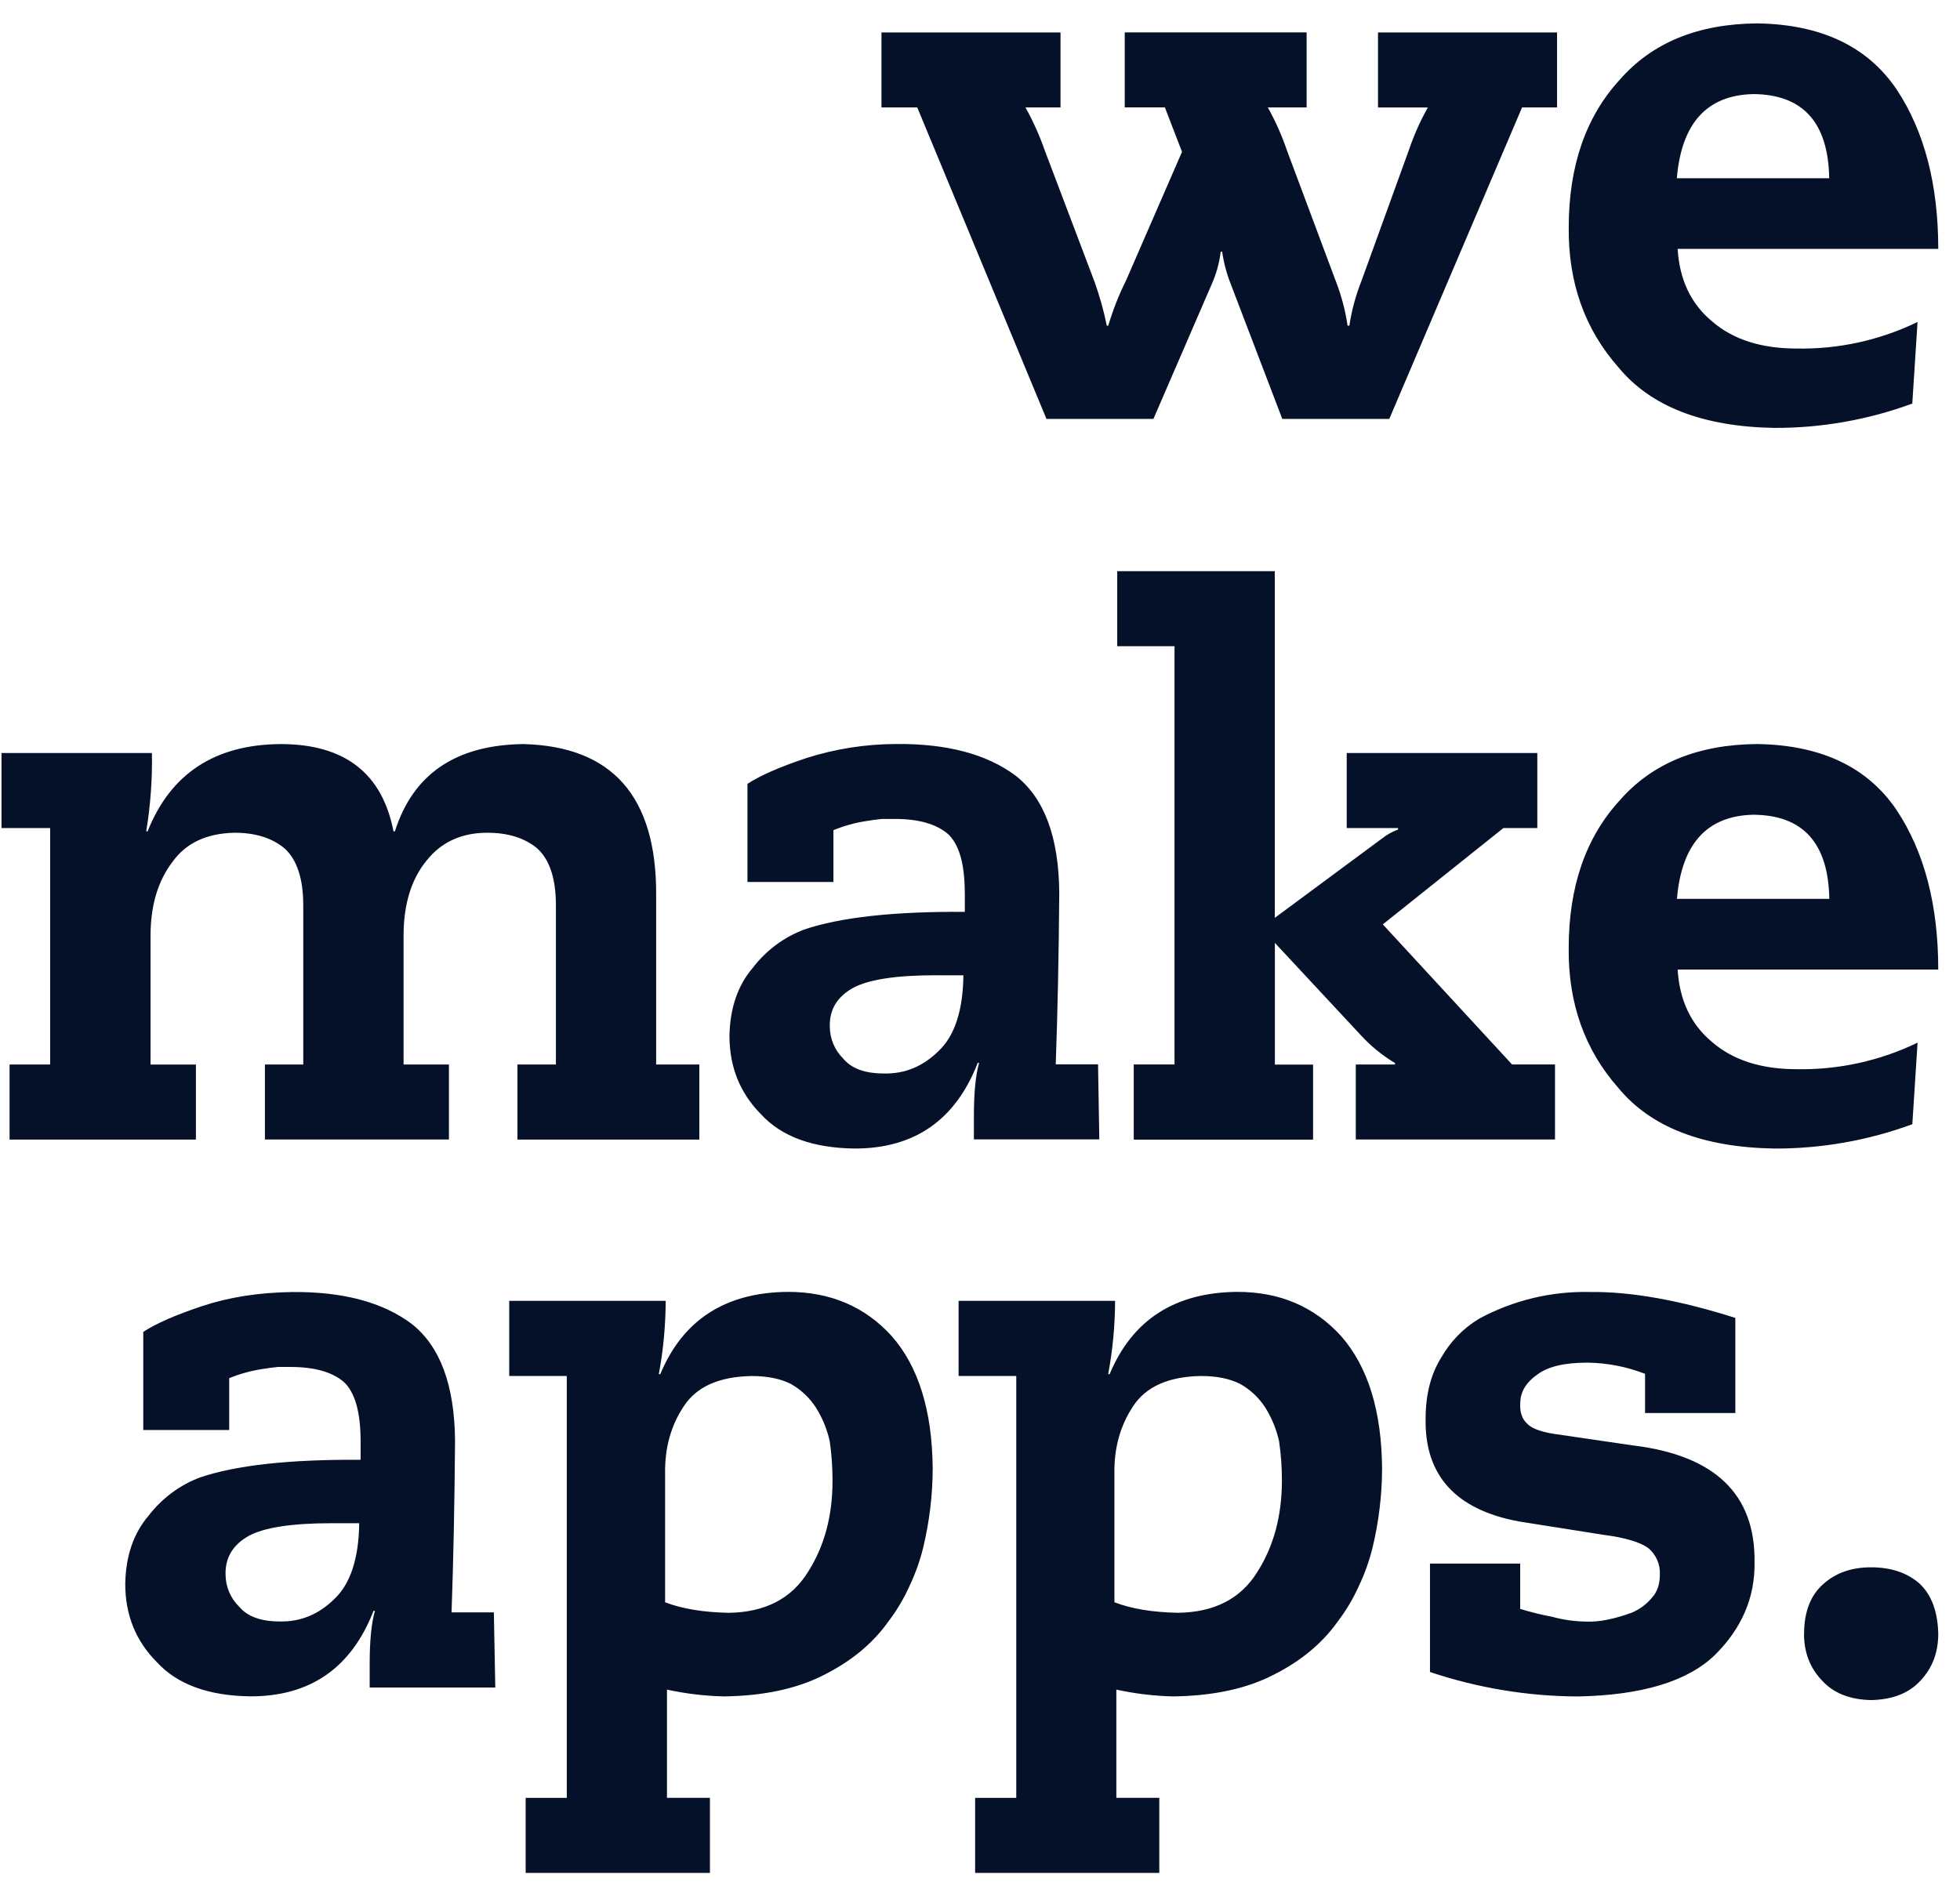
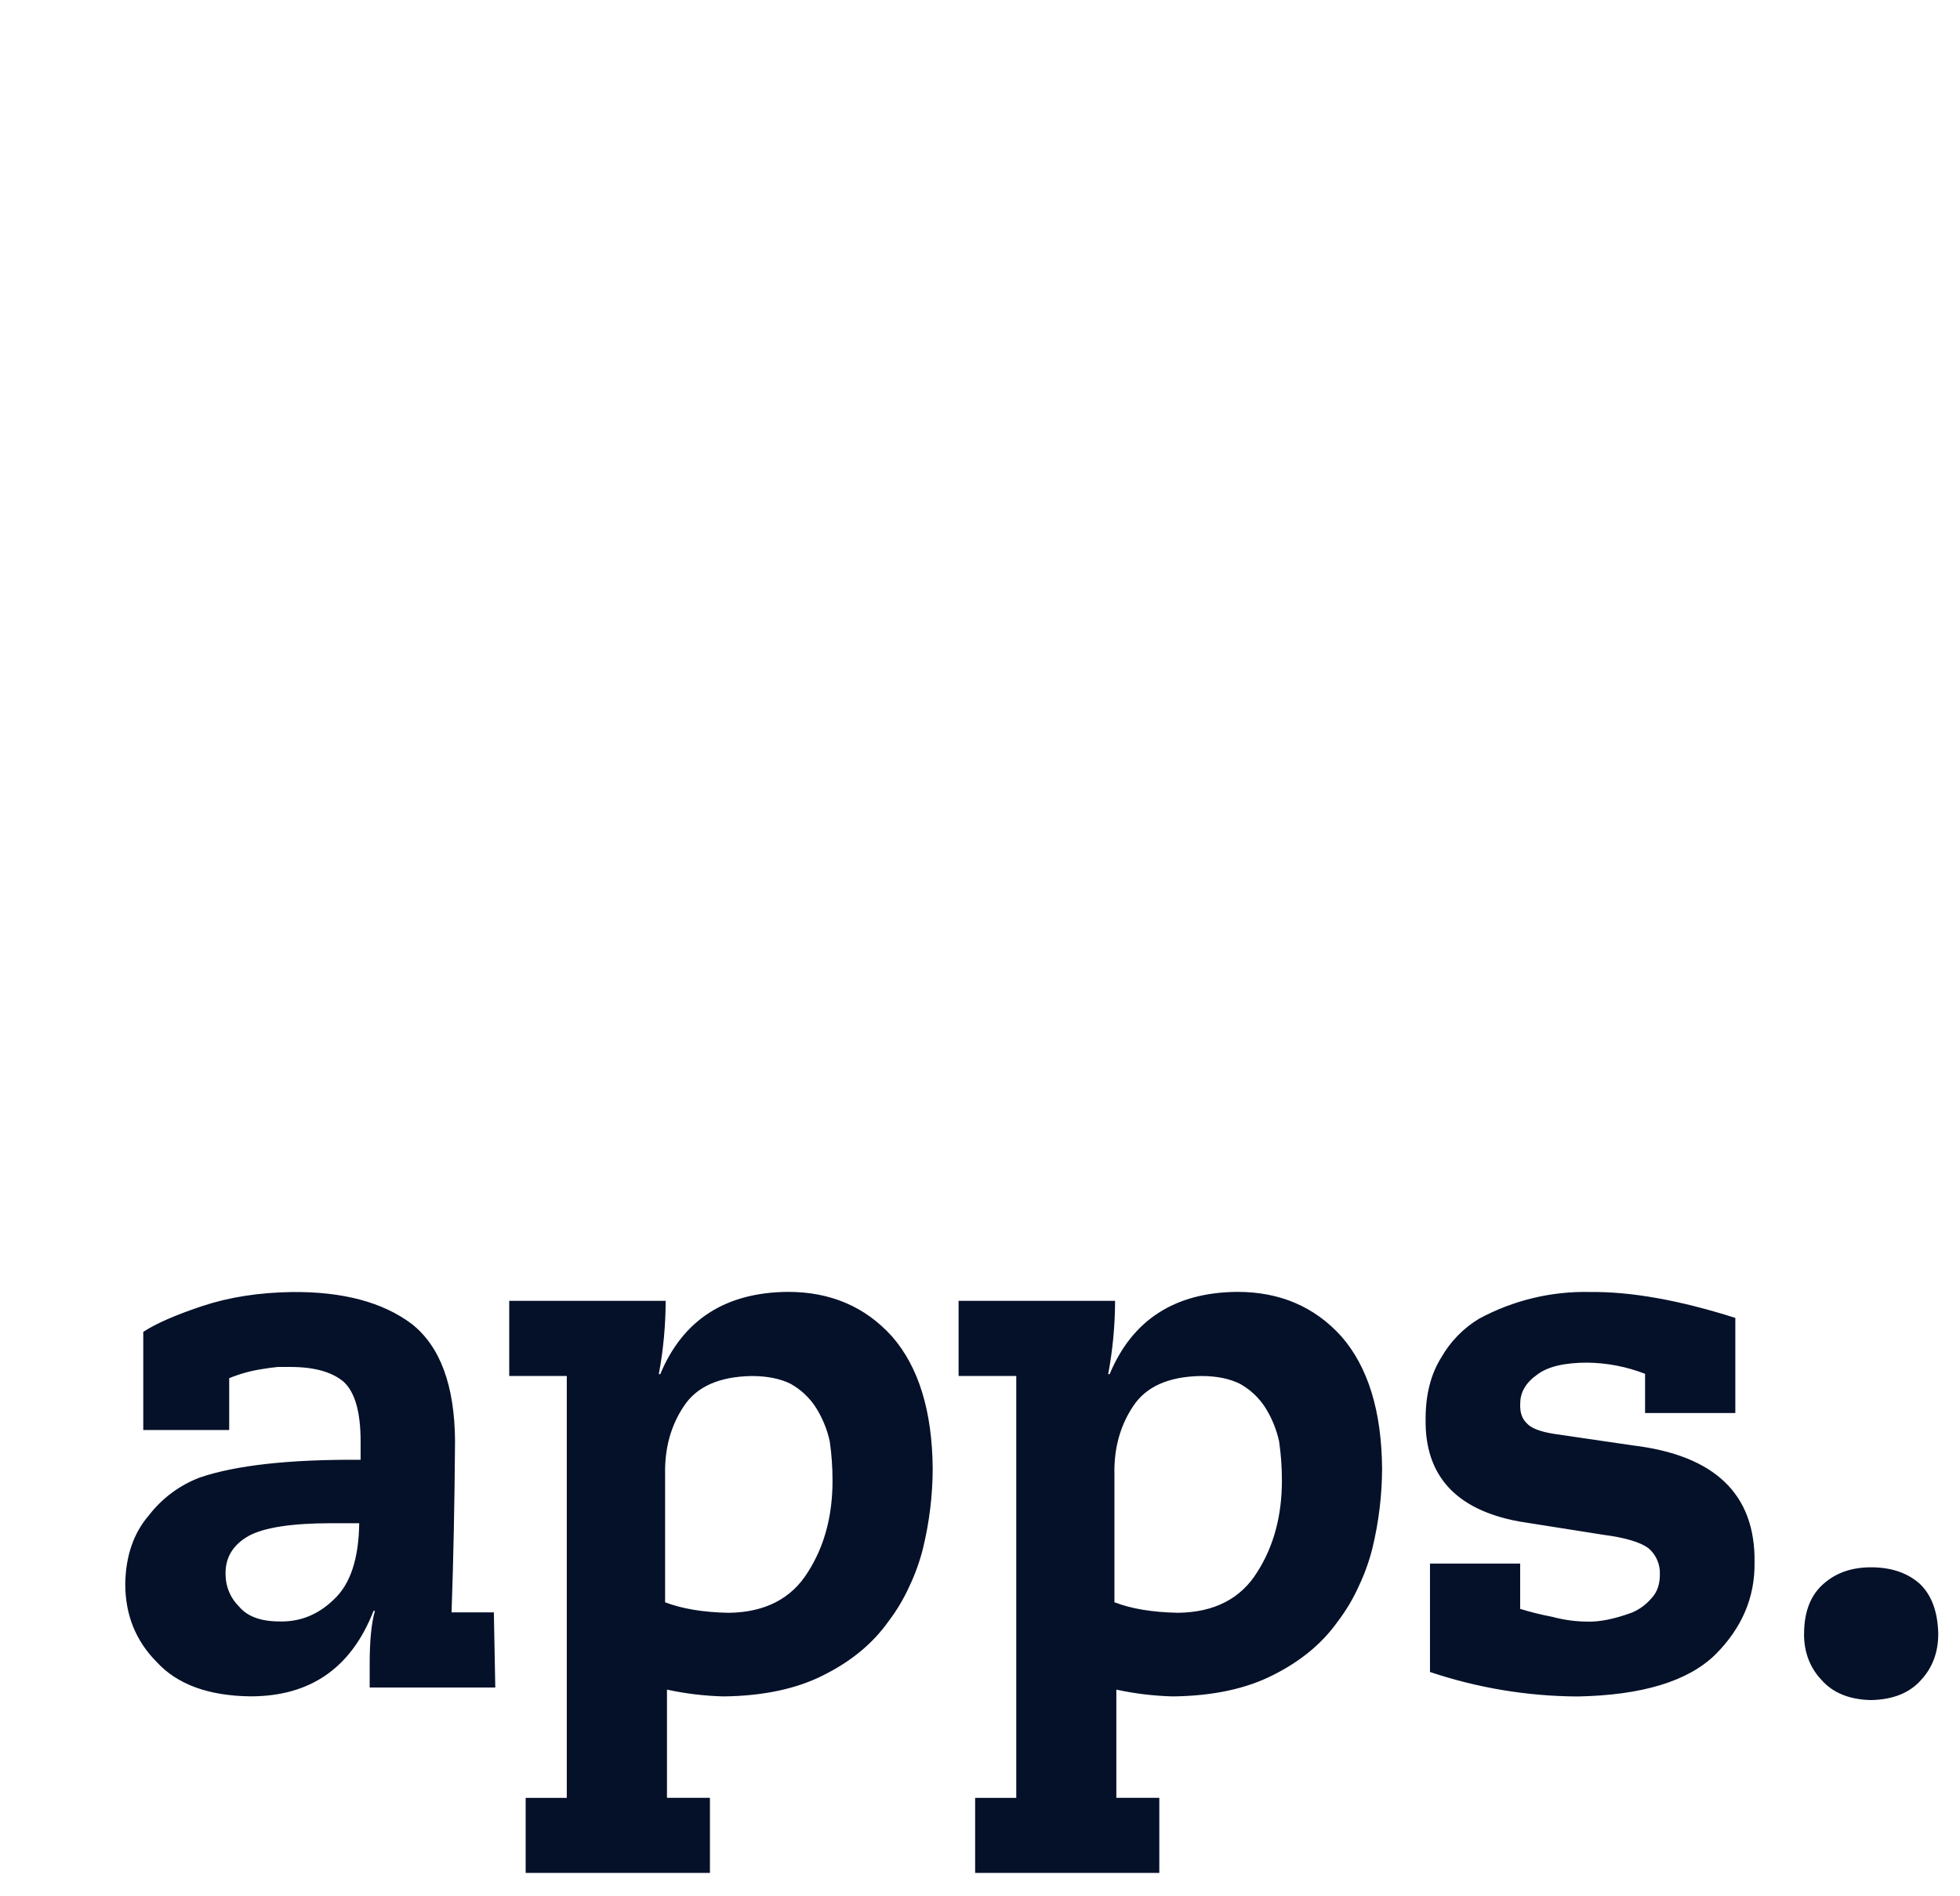
<svg xmlns="http://www.w3.org/2000/svg" width="62" height="60" viewbox="0 0 62 60" fill="none">
-   <path d="M43.59 1.026H49.254V3.399H48.147L43.947 13.254H40.562L38.943 9.015C38.807 8.677 38.712 8.324 38.66 7.964H38.614C38.57 8.327 38.471 8.681 38.32 9.015L36.486 13.254H33.102L29.015 3.399H27.883V1.026H33.547V3.399H32.438C32.68 3.834 32.884 4.289 33.048 4.758L34.617 8.899C34.783 9.358 34.915 9.828 35.011 10.306H35.057C35.202 9.814 35.39 9.336 35.619 8.877L37.39 4.804L36.848 3.397H35.578V1.025H41.332V3.399H40.104C40.347 3.833 40.549 4.288 40.709 4.758L42.256 8.899C42.433 9.353 42.557 9.825 42.628 10.306H42.684C42.756 9.825 42.883 9.354 43.062 8.902L44.562 4.761C44.721 4.29 44.923 3.835 45.166 3.401H43.59V1.026ZM53.068 7.875C53.127 8.85 53.489 9.613 54.153 10.165C54.816 10.74 55.709 11.028 56.83 11.028C58.154 11.054 59.465 10.766 60.657 10.188L60.491 12.769C59.093 13.284 57.615 13.545 56.126 13.539C53.86 13.501 52.216 12.861 51.194 11.621C50.132 10.418 49.608 8.945 49.623 7.203C49.623 5.254 50.162 3.693 51.239 2.521C52.262 1.349 53.71 0.756 55.583 0.74C57.603 0.77 59.074 1.467 59.995 2.829C60.873 4.155 61.312 5.837 61.312 7.875H53.068ZM57.863 5.64C57.833 3.878 57.034 2.99 55.464 2.977C53.997 3.008 53.19 3.895 53.043 5.64H57.863Z" fill="#051129" />
-   <path d="M16.372 33.681H17.585V28.649C17.585 27.803 17.387 27.2 16.99 26.841C16.594 26.513 16.069 26.349 15.415 26.349C14.606 26.349 13.968 26.639 13.502 27.219C13.011 27.813 12.766 28.61 12.766 29.609V33.681H14.201V36.055H8.38V33.681H9.593V28.649C9.593 27.803 9.395 27.2 8.998 26.841C8.601 26.513 8.076 26.349 7.423 26.349C6.544 26.365 5.889 26.67 5.46 27.265C4.994 27.873 4.761 28.656 4.762 29.612V33.684H6.197V36.058H0.303V33.681H1.586V26.201H0.048V23.827H4.806C4.821 24.657 4.76 25.486 4.625 26.304H4.67C5.395 24.478 6.797 23.558 8.875 23.543C10.901 23.543 12.091 24.463 12.447 26.304H12.492C13.066 24.492 14.418 23.571 16.55 23.543C19.369 23.611 20.771 25.204 20.756 28.321V33.682H22.122V36.057H16.368V33.681H16.372ZM30.519 28.267C30.519 27.341 30.341 26.714 29.984 26.386C29.614 26.07 29.054 25.912 28.305 25.912H27.901C27.741 25.927 27.57 25.95 27.388 25.981C27.036 26.036 26.692 26.132 26.363 26.267V27.907H23.644V24.802C24.047 24.537 24.67 24.265 25.513 23.984C26.43 23.692 27.387 23.543 28.35 23.541C29.956 23.526 31.217 23.861 32.133 24.547C33.035 25.256 33.493 26.489 33.507 28.247C33.493 30.197 33.456 32.007 33.396 33.676H34.734L34.774 36.051H30.807V35.301C30.807 34.574 30.862 34.017 30.971 33.631H30.928C30.227 35.437 28.931 36.34 27.04 36.341C25.711 36.325 24.722 35.964 24.072 35.256C23.408 34.586 23.075 33.76 23.075 32.779C23.09 31.896 23.339 31.173 23.822 30.611C24.239 30.069 24.797 29.654 25.436 29.412C26.578 29.024 28.273 28.837 30.52 28.852V28.267L30.519 28.267ZM29.602 30.858C28.349 30.858 27.475 30.992 26.98 31.26C26.477 31.543 26.233 31.951 26.249 32.487C26.25 32.675 26.288 32.861 26.361 33.034C26.434 33.207 26.541 33.364 26.674 33.496C26.937 33.811 27.366 33.968 27.964 33.966C28.618 33.981 29.193 33.745 29.689 33.256C30.199 32.775 30.461 31.976 30.475 30.859H29.602L29.602 30.858ZM35.863 33.68H37.153V20.447H35.341V18.073H40.325V29.042L43.713 26.534C43.867 26.411 44.039 26.315 44.224 26.247V26.201H42.6V23.827H48.629V26.201H47.556L43.742 29.248L47.83 33.68H49.189V36.054H42.887V33.681H44.128V33.636C43.731 33.398 43.37 33.105 43.056 32.765L40.328 29.834V33.685H41.536V36.059H35.863V33.681L35.863 33.68ZM53.068 30.677C53.128 31.651 53.489 32.414 54.153 32.967C54.816 33.542 55.709 33.83 56.83 33.83C58.154 33.855 59.466 33.568 60.658 32.99L60.492 35.571C59.094 36.086 57.615 36.347 56.124 36.341C53.859 36.302 52.215 35.663 51.192 34.422C50.13 33.22 49.606 31.747 49.622 30.004C49.622 28.055 50.161 26.495 51.238 25.323C52.262 24.151 53.711 23.557 55.583 23.542C57.603 23.572 59.074 24.268 59.995 25.631C60.873 26.955 61.312 28.637 61.312 30.677H53.068ZM57.866 28.441C57.836 26.679 57.037 25.792 55.467 25.779C54 25.809 53.193 26.697 53.046 28.441H57.866Z" fill="#051129" />
  <path d="M11.407 45.604C11.407 44.678 11.228 44.051 10.872 43.722C10.502 43.409 9.941 43.252 9.192 43.252H8.789C8.628 43.267 8.457 43.291 8.276 43.321C7.924 43.376 7.58 43.472 7.25 43.607V45.247H4.532V42.142C4.934 41.877 5.558 41.605 6.401 41.324C7.245 41.044 8.191 40.896 9.239 40.881C10.844 40.866 12.104 41.201 13.02 41.887C13.922 42.596 14.38 43.829 14.394 45.587C14.38 47.538 14.343 49.347 14.284 51.017H15.622L15.667 53.394H11.694V52.639C11.694 51.912 11.749 51.355 11.86 50.969H11.816C11.114 52.773 9.818 53.674 7.928 53.674C6.599 53.659 5.609 53.298 4.96 52.59C4.295 51.922 3.962 51.097 3.962 50.115C3.977 49.23 4.226 48.507 4.709 47.947C5.126 47.406 5.684 46.991 6.323 46.749C7.465 46.361 9.159 46.174 11.407 46.189V45.605V45.604ZM10.489 48.196C9.237 48.196 8.363 48.329 7.868 48.597C7.365 48.88 7.12 49.289 7.135 49.824C7.136 50.013 7.175 50.198 7.248 50.372C7.321 50.545 7.428 50.702 7.562 50.833C7.824 51.148 8.254 51.305 8.851 51.304C9.506 51.319 10.081 51.082 10.577 50.593C11.086 50.112 11.348 49.313 11.363 48.196H10.489ZM17.933 43.538H16.108V41.16H21.057C21.055 41.938 20.983 42.714 20.84 43.479H20.886C21.604 41.758 22.951 40.891 24.927 40.876C26.268 40.876 27.363 41.343 28.211 42.279C29.058 43.246 29.489 44.643 29.504 46.47C29.501 47.312 29.399 48.152 29.202 48.971C29.1 49.387 28.955 49.792 28.772 50.179C28.591 50.582 28.365 50.962 28.097 51.312C27.61 51.997 26.936 52.557 26.074 52.991C25.218 53.432 24.157 53.661 22.89 53.676C22.287 53.661 21.687 53.589 21.098 53.461V56.885H22.457V59.26H16.628V56.887H17.929V43.538H17.933ZM21.038 50.697C21.576 50.904 22.247 51.015 23.051 51.031C24.201 51.015 25.038 50.583 25.561 49.735C26.078 48.924 26.335 47.964 26.335 46.854C26.336 46.436 26.307 46.018 26.247 45.604C26.165 45.229 26.019 44.872 25.816 44.547C25.616 44.233 25.343 43.974 25.02 43.791C24.688 43.623 24.275 43.539 23.782 43.539C22.749 43.555 22.03 43.876 21.625 44.503C21.219 45.114 21.024 45.826 21.039 46.637V50.698L21.038 50.697ZM32.148 43.538H30.323V41.16H35.273C35.271 41.938 35.198 42.714 35.055 43.479H35.101C35.82 41.758 37.167 40.891 39.142 40.876C40.483 40.876 41.578 41.343 42.426 42.279C43.273 43.246 43.705 44.643 43.719 46.47C43.716 47.312 43.614 48.152 43.417 48.971C43.314 49.387 43.17 49.792 42.986 50.179C42.806 50.582 42.579 50.962 42.312 51.312C41.825 51.997 41.151 52.557 40.289 52.991C39.433 53.432 38.371 53.661 37.104 53.676C36.502 53.661 35.902 53.589 35.313 53.461V56.885H36.672V59.26H30.846V56.887H32.147V43.538H32.148ZM35.254 50.697C35.789 50.904 36.459 51.015 37.265 51.03C38.415 51.015 39.252 50.583 39.775 49.734C40.291 48.923 40.549 47.963 40.55 46.853C40.551 46.435 40.521 46.017 40.461 45.603C40.378 45.229 40.233 44.871 40.03 44.546C39.831 44.233 39.557 43.973 39.234 43.791C38.901 43.622 38.489 43.538 37.995 43.538C36.963 43.554 36.245 43.875 35.839 44.502C35.433 45.114 35.237 45.825 35.252 46.636V50.697H35.254ZM52.041 43.47C51.458 43.243 50.839 43.123 50.214 43.115C49.488 43.115 48.959 43.241 48.628 43.493C48.268 43.745 48.089 44.05 48.089 44.407C48.074 44.682 48.144 44.891 48.299 45.036C48.431 45.187 48.715 45.298 49.151 45.368L51.65 45.734C54.246 46.046 55.53 47.28 55.501 49.434C55.517 50.542 55.1 51.517 54.252 52.361C53.386 53.201 51.936 53.64 49.901 53.678C48.314 53.67 46.739 53.408 45.234 52.903V49.472H48.087V50.907C48.42 51.009 48.76 51.093 49.103 51.158C49.46 51.255 49.827 51.306 50.197 51.309C50.588 51.324 51.063 51.229 51.623 51.024C51.868 50.921 52.084 50.76 52.253 50.555C52.423 50.372 52.507 50.124 52.506 49.812C52.513 49.655 52.483 49.499 52.42 49.355C52.357 49.212 52.262 49.085 52.142 48.984C51.883 48.794 51.408 48.652 50.716 48.562L48.041 48.139C46.046 47.766 45.064 46.683 45.096 44.892C45.096 44.122 45.262 43.475 45.593 42.949C45.88 42.446 46.291 42.025 46.786 41.726C47.863 41.143 49.074 40.851 50.298 40.88C51.595 40.865 53.126 41.138 54.893 41.7V44.71H52.038V43.471L52.041 43.47ZM57.068 51.697C57.068 50.992 57.277 50.461 57.696 50.103C58.086 49.761 58.581 49.591 59.184 49.591C59.816 49.591 60.327 49.762 60.717 50.103C61.099 50.46 61.297 50.992 61.312 51.697C61.312 52.282 61.128 52.771 60.76 53.166C60.4 53.569 59.875 53.778 59.183 53.792C58.507 53.777 57.989 53.568 57.629 53.166C57.254 52.772 57.066 52.282 57.066 51.697H57.068Z" fill="#051129" />
</svg>